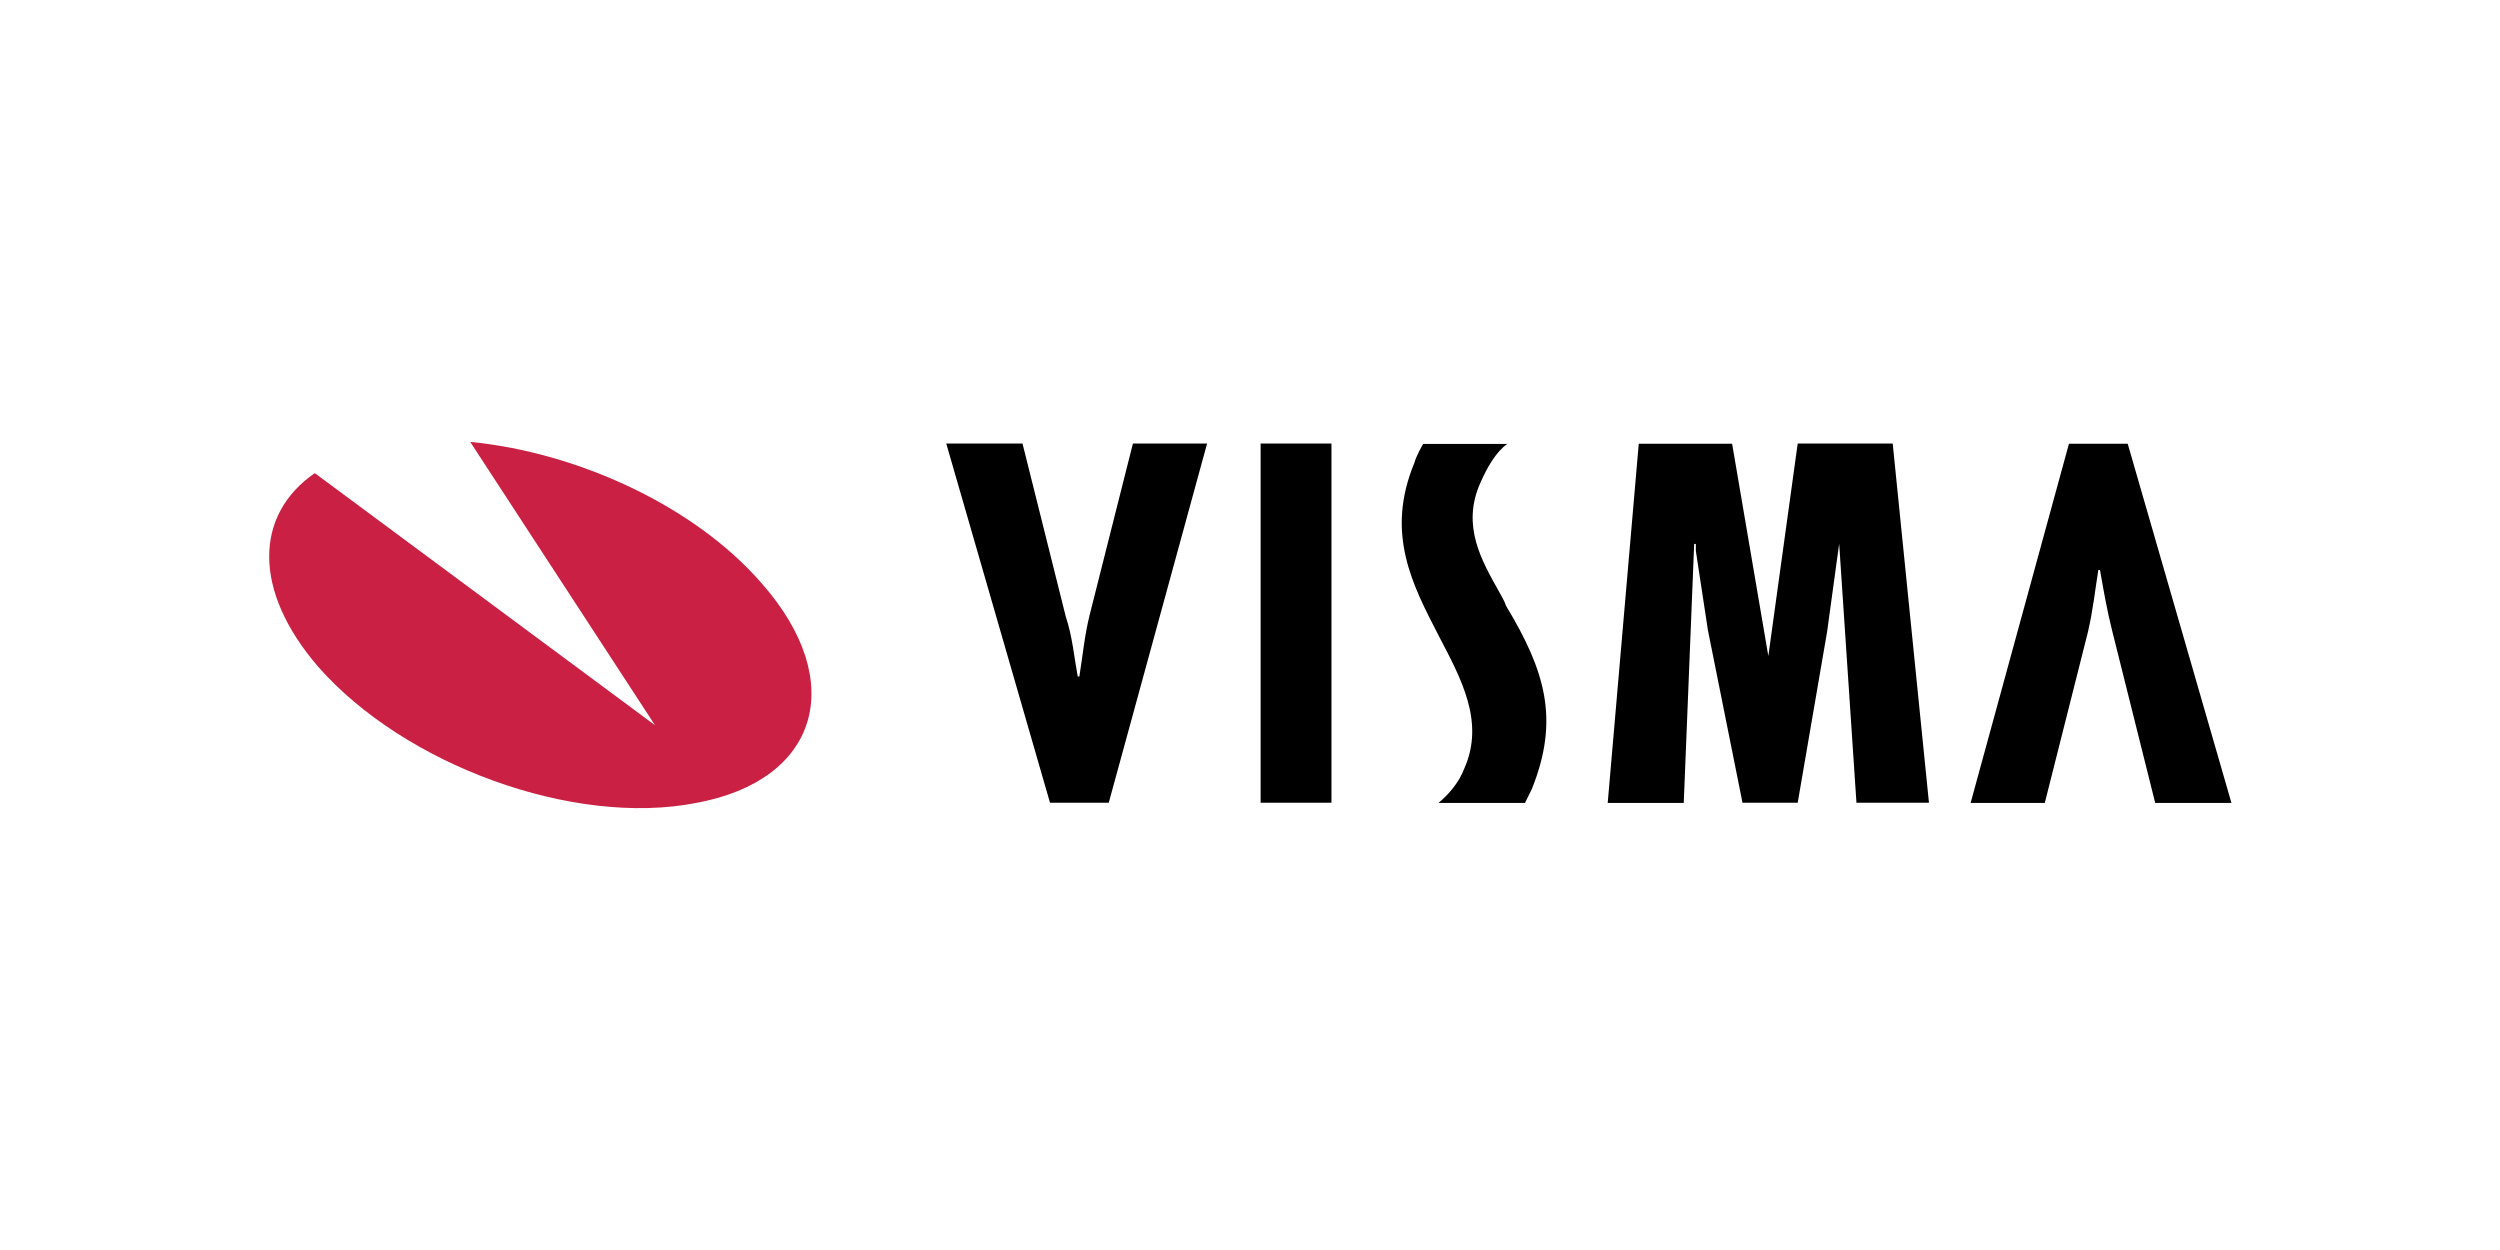
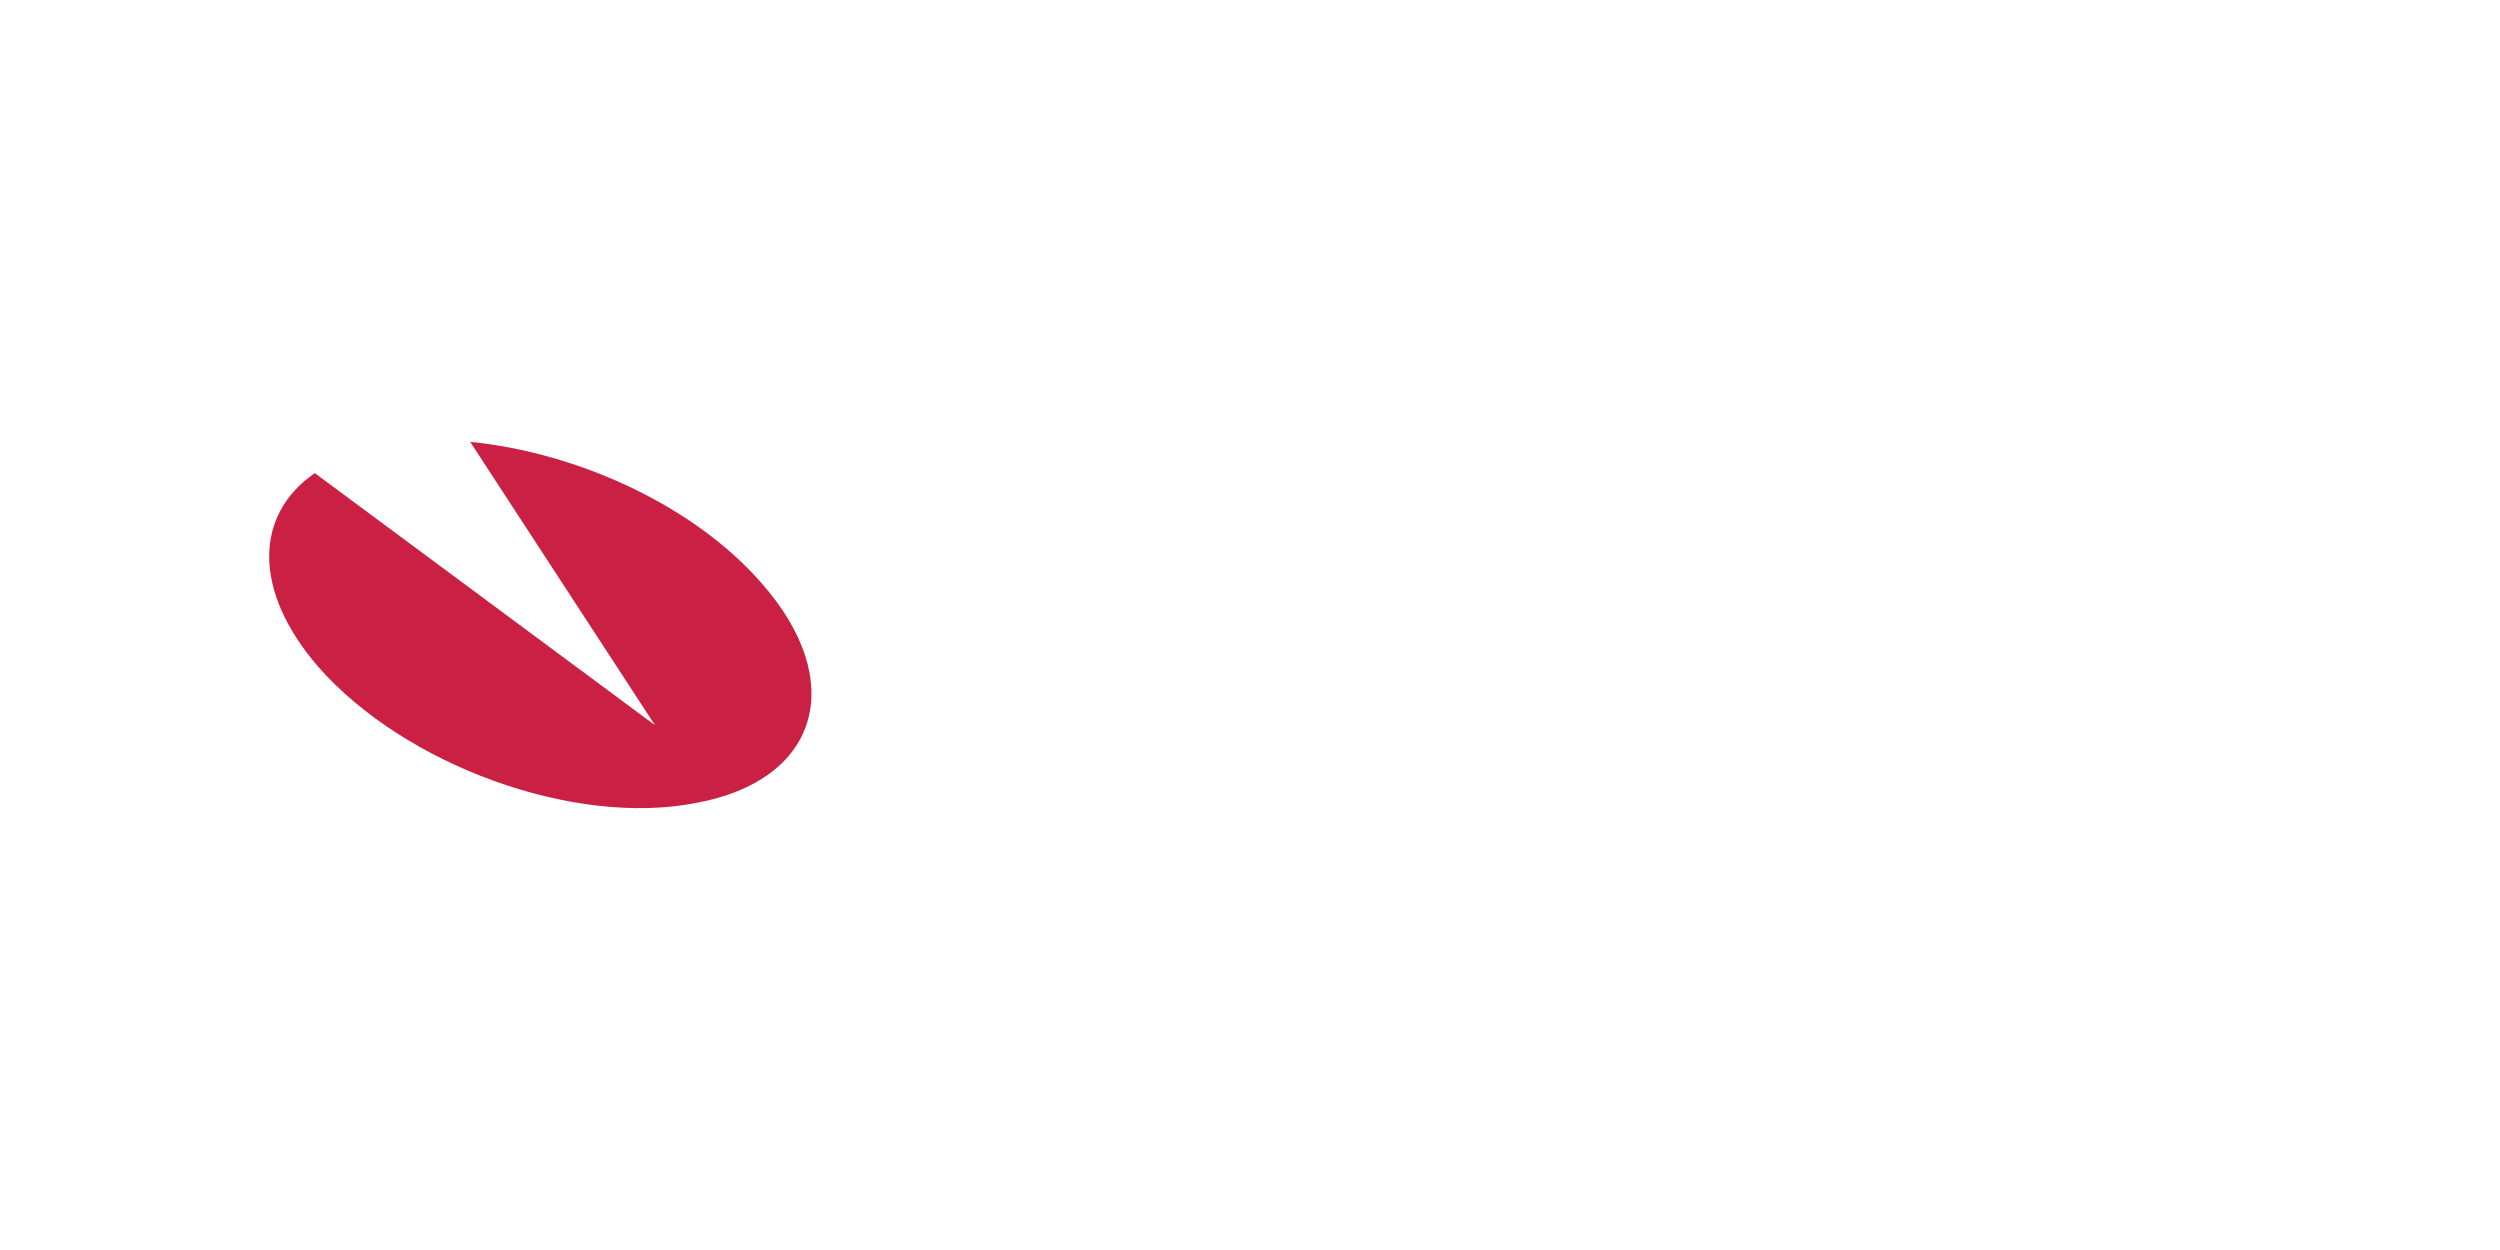
<svg xmlns="http://www.w3.org/2000/svg" viewBox="0 0 120 60">
  <path d="M22.56,21.21c5.14.5,10.77,3.06,14.01,6.8,4.15,4.72,2.73,9.45-3.15,10.53-5.89,1.16-14.01-1.82-18.15-6.54-3.15-3.65-3.06-7.29-.16-9.29l16.33,12.1-8.87-13.6h0Z" fill="#c92043" fill-rule="evenodd" stroke-width="0" />
-   <path d="M103.45,38.54l-2.07-8.28c-.25-.99-.42-1.99-.58-2.9h-.08c-.16.99-.25,1.9-.5,2.98l-2.07,8.2h-3.56l4.72-17.24h2.82l4.98,17.24h-3.65ZM49.08,21.29l2.07,8.28c.33.99.41,1.99.58,2.9h.08c.16-.99.25-1.99.5-2.98l2.07-8.2h3.56l-4.72,17.24h-2.82l-4.98-17.24h3.65,0ZM60.51,21.29h3.4v17.24h-3.4v-17.24ZM83.14,21.29l1.74,10.2,1.41-10.2h4.56l1.74,17.24h-3.48l-.83-12.43-.58,4.23-1.41,8.2h-2.65l-1.66-8.28-.58-3.81v-.33h-.08l-.5,12.43h-3.65l1.49-17.24h4.48ZM72.37,21.29c-.58.41-.99,1.16-1.32,1.9-.91,2.07.08,3.73.91,5.22.08.16.25.41.33.67,1.9,3.15,2.57,5.47,1.24,8.79l-.33.67h-4.15c.5-.42.99-.99,1.24-1.66.99-2.24-.16-4.31-1.24-6.38-1.24-2.41-2.57-4.89-1.16-8.28.08-.33.42-.91.42-.91h4.06,0Z" fill="#000" fill-rule="evenodd" stroke-width="0" />
</svg>